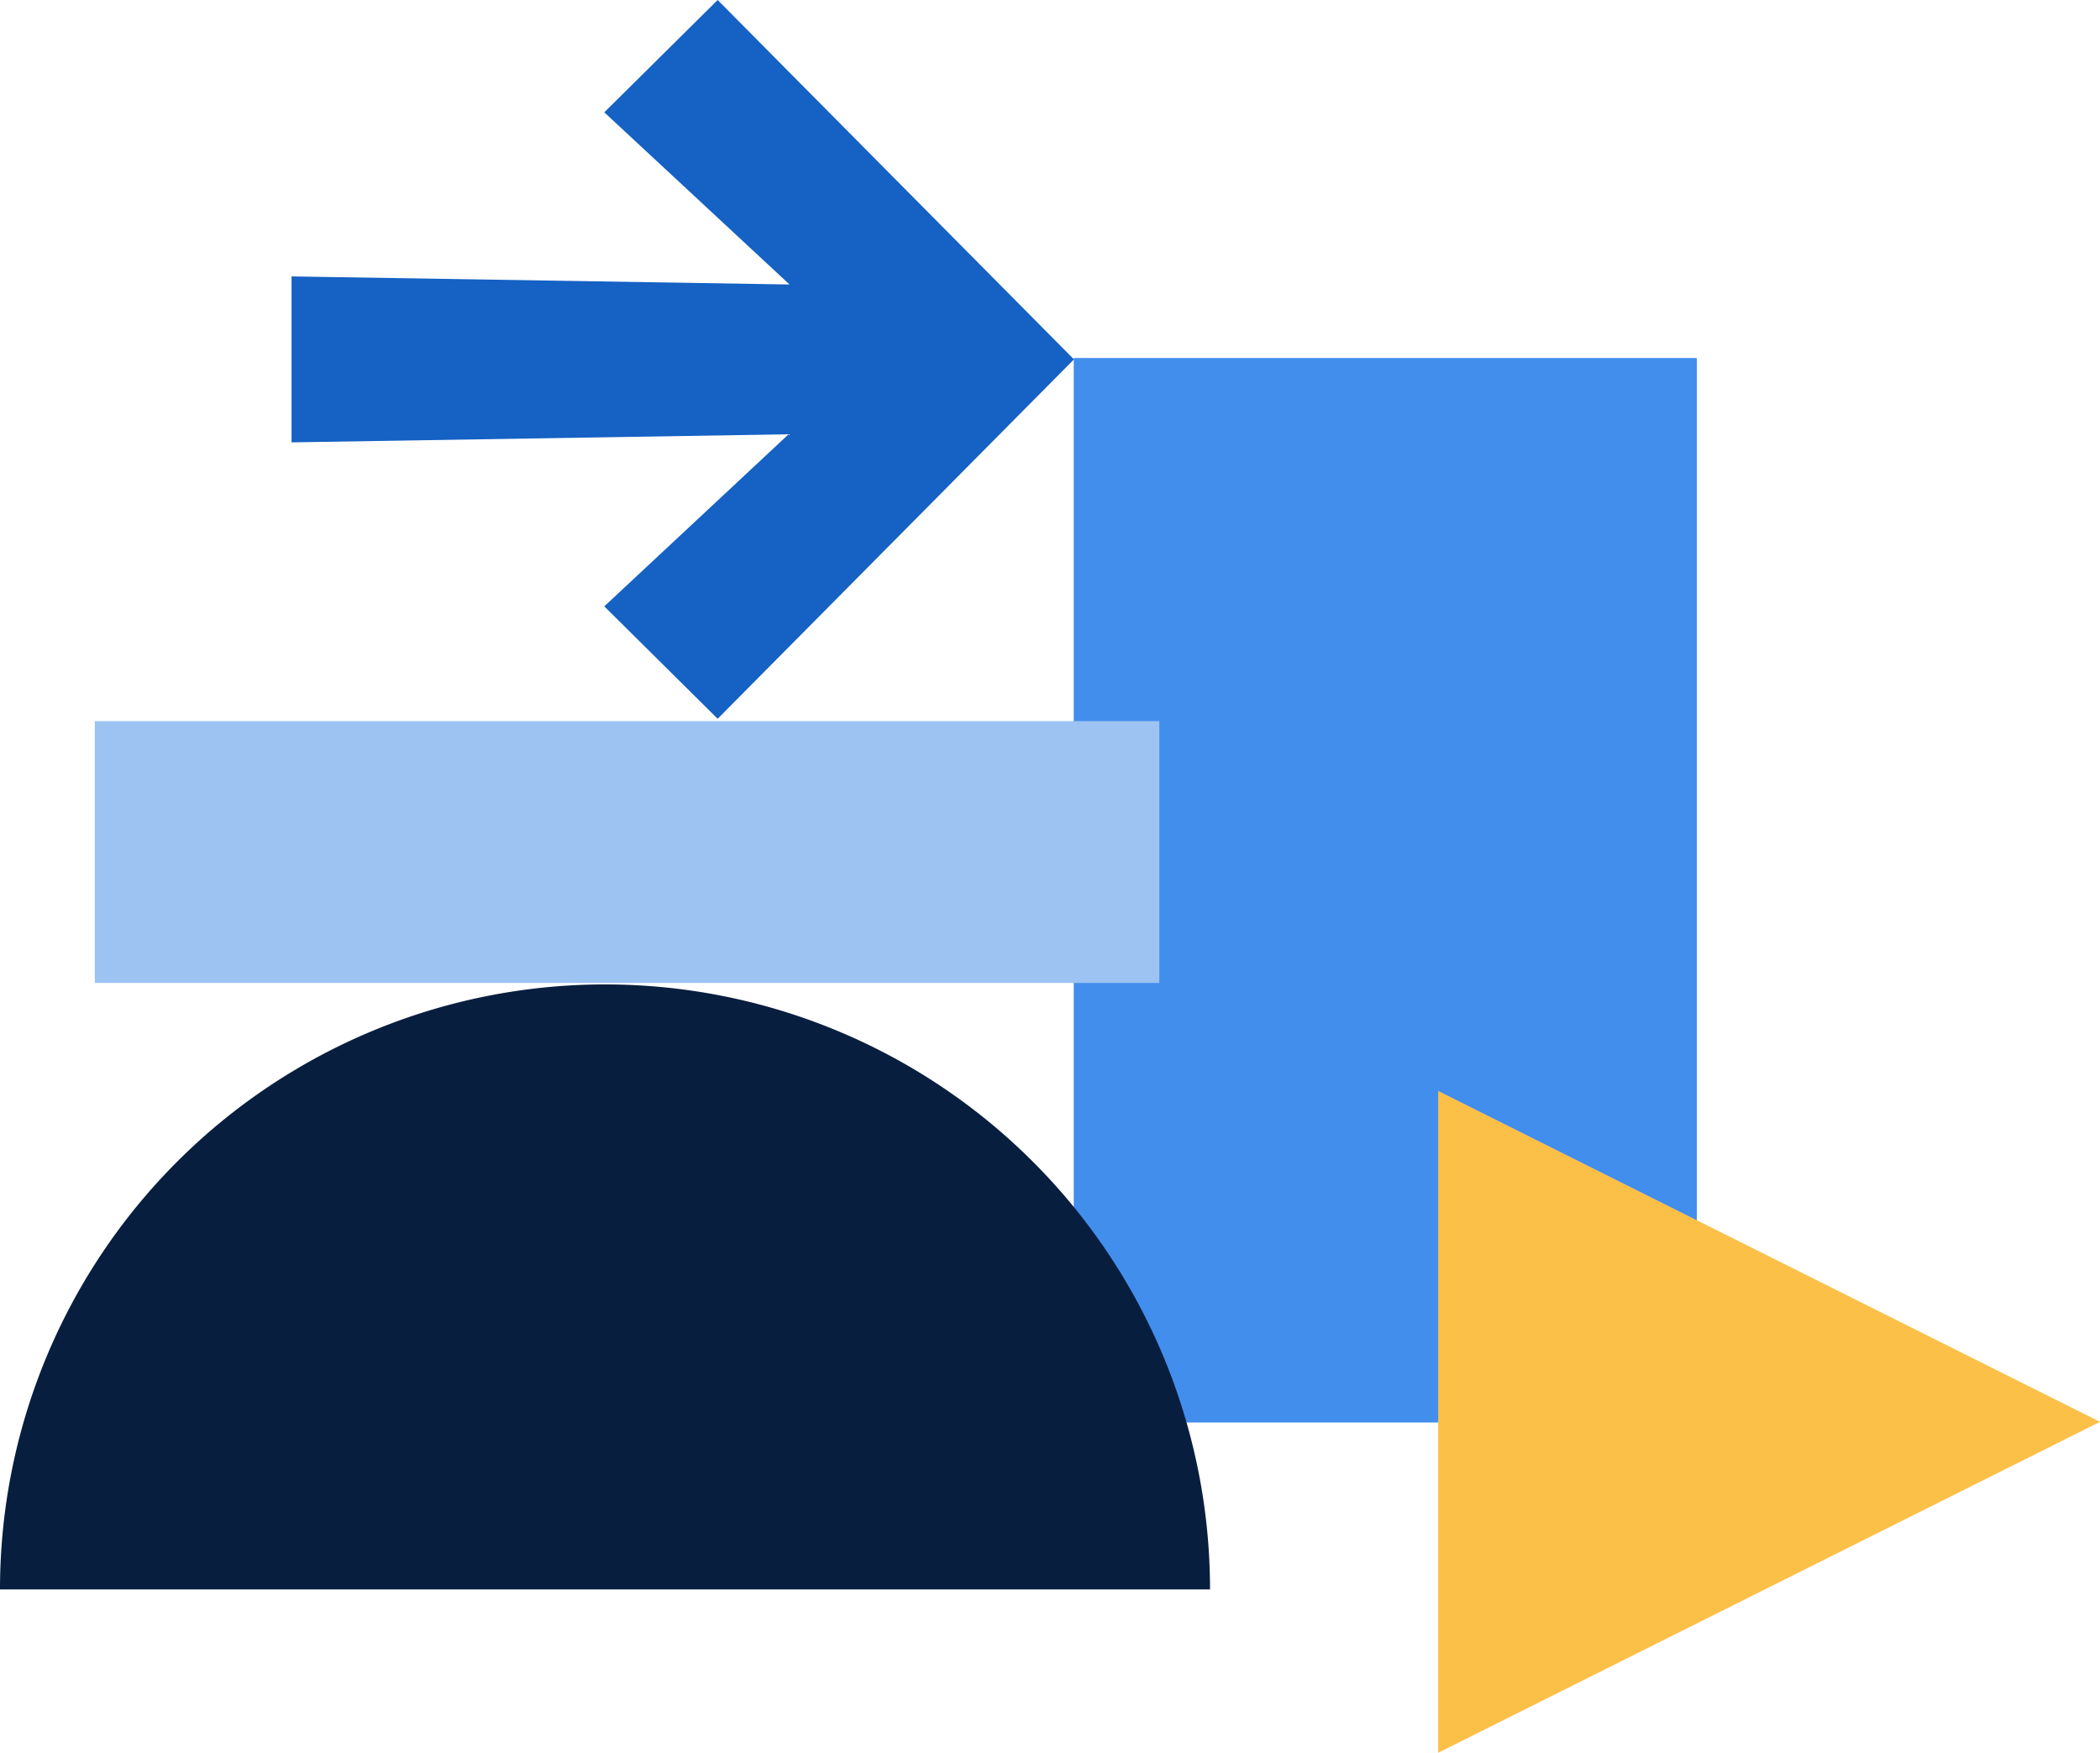
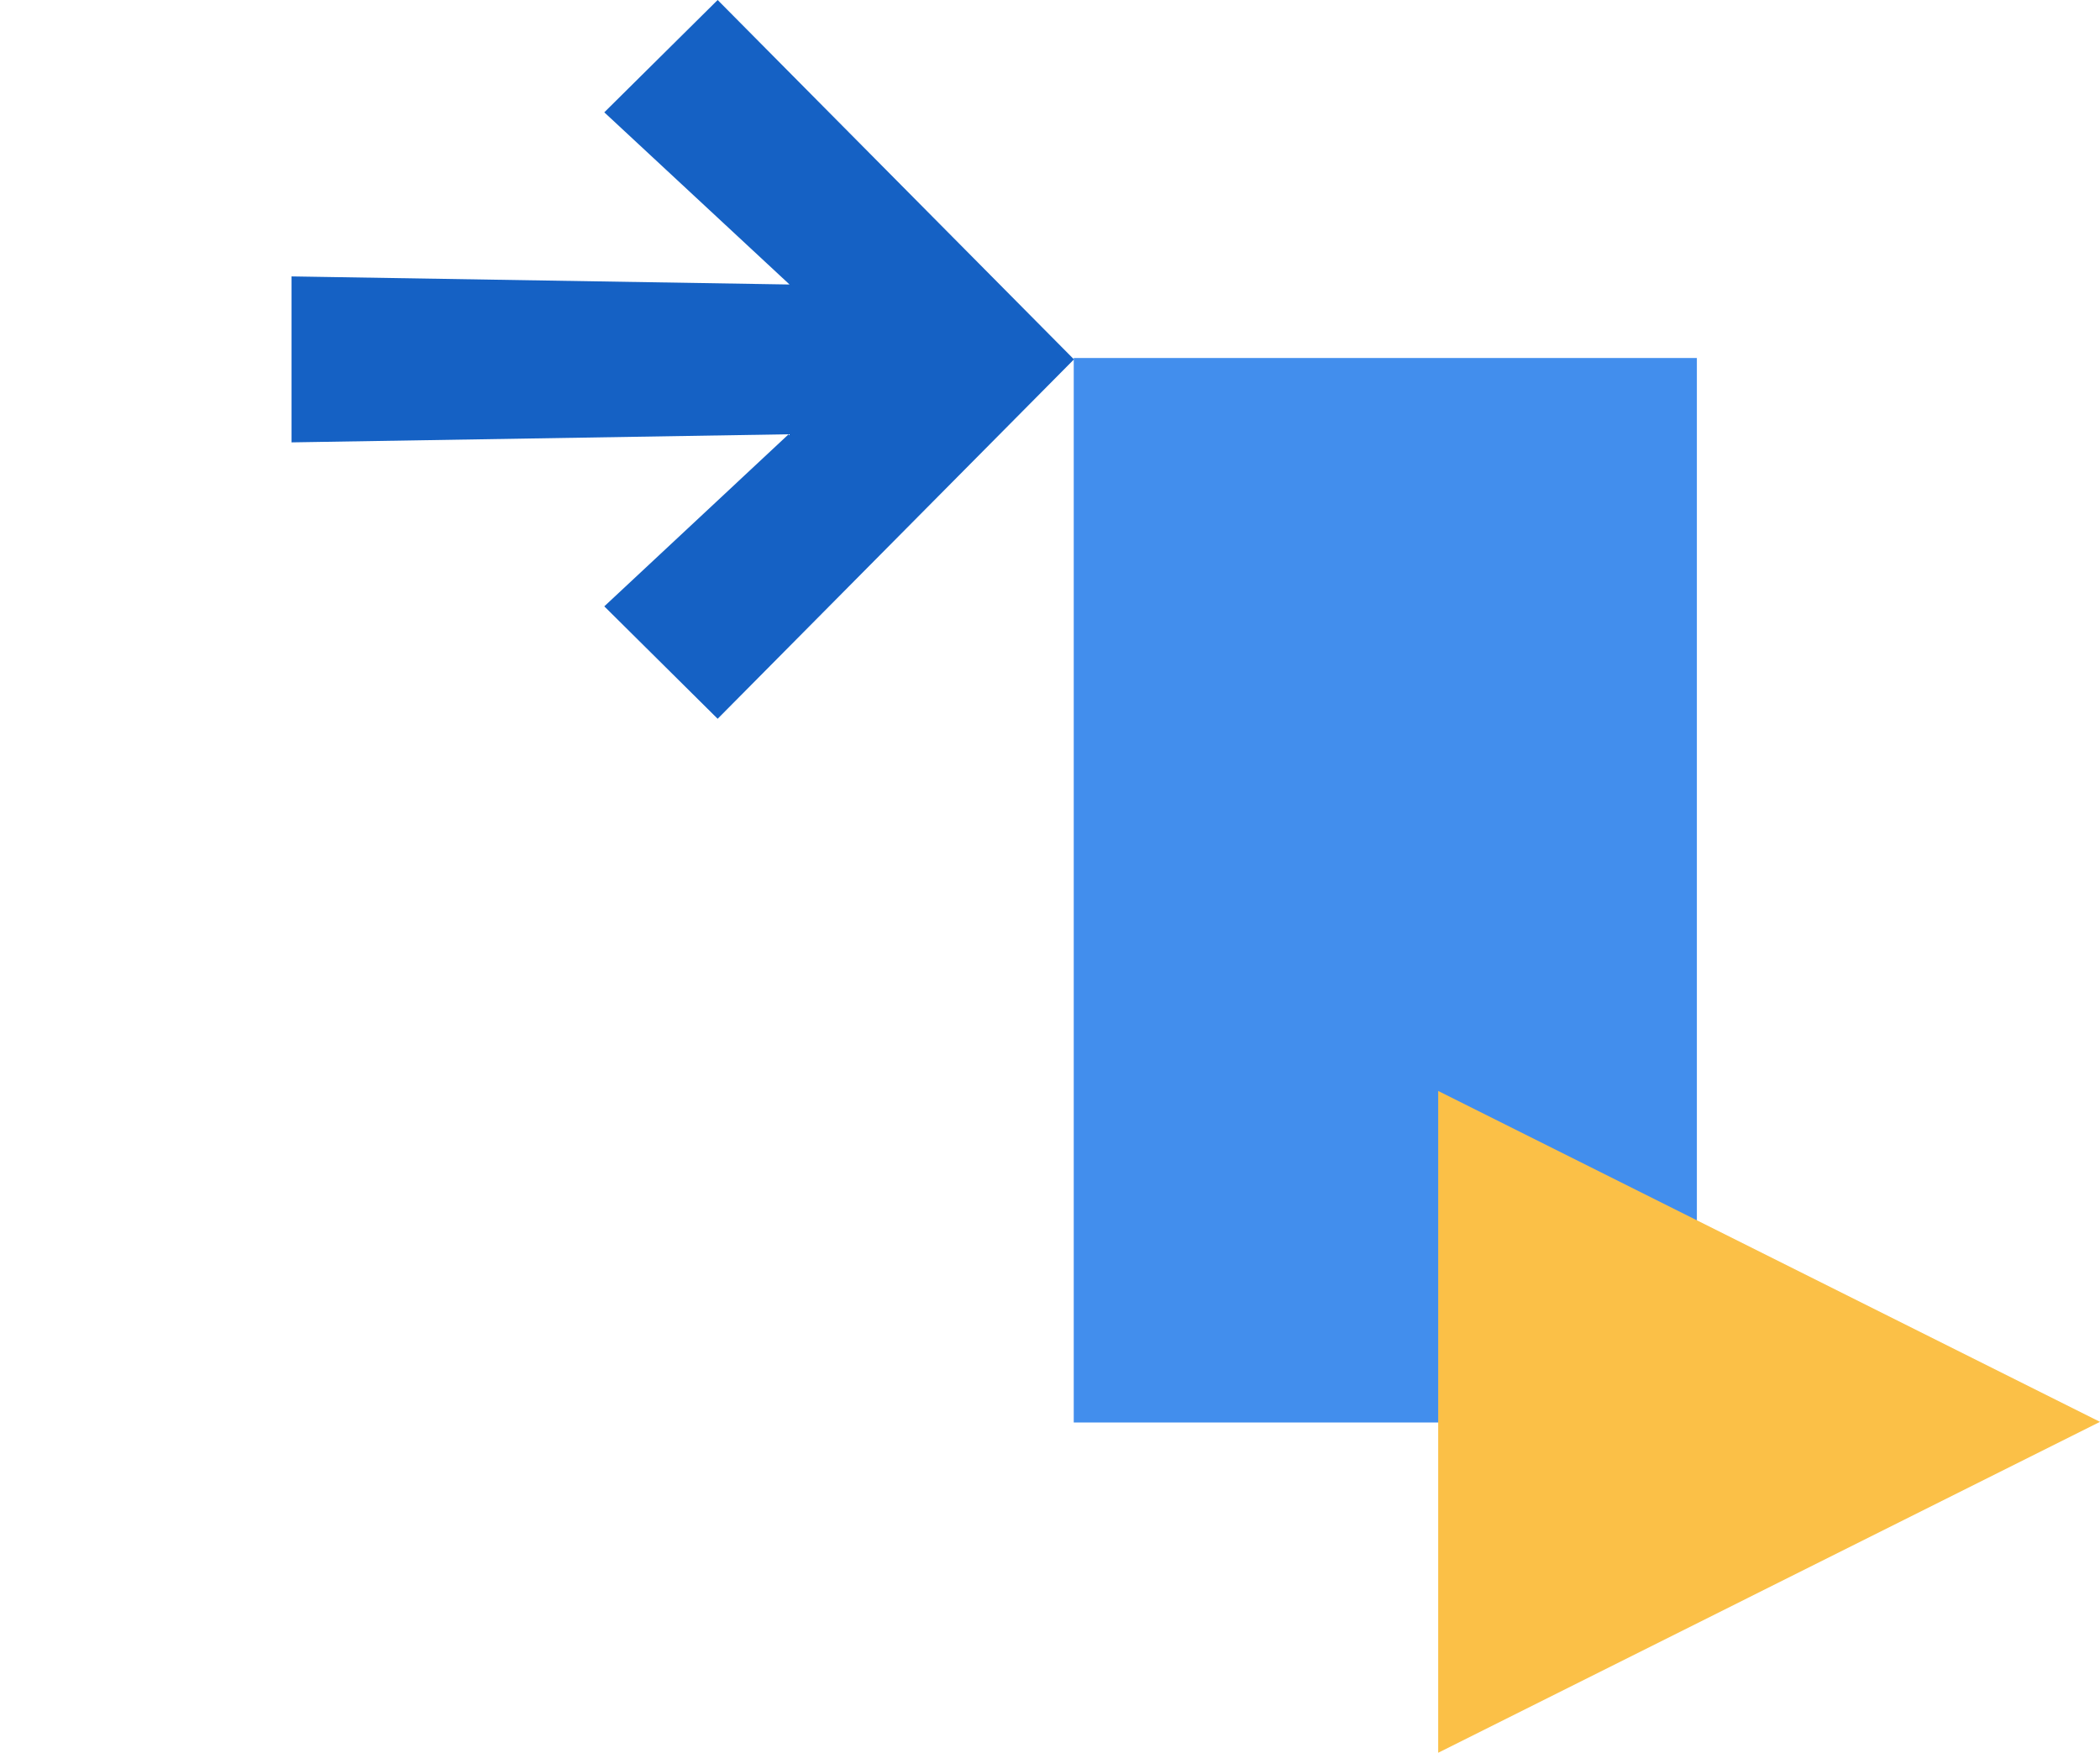
<svg xmlns="http://www.w3.org/2000/svg" width="604.514" height="504.577" viewBox="0 0 604.514 504.577">
  <g id="Group_1656" data-name="Group 1656" transform="translate(-1141 -5356.937)">
    <rect id="Rectangle_1075" data-name="Rectangle 1075" width="179.374" height="306.44" transform="translate(1629.467 5766.439) rotate(180)" fill="#428eed" />
-     <rect id="Rectangle_1076" data-name="Rectangle 1076" width="75.374" height="306.44" transform="translate(1168.292 5639.906) rotate(-90)" fill="#9cc3f1" />
-     <path id="Path_487" data-name="Path 487" d="M0,174.161a174.161,174.161,0,0,1,348.322,0" transform="translate(1141 5640.33)" fill="#081e3f" />
    <path id="Path_488" data-name="Path 488" d="M0,190.514V0L190.514,95.257Z" transform="translate(1555 5671)" fill="#fbc047" />
    <path id="Path_489" data-name="Path 489" d="M353.872,473.627,356.2,330.274,306.638,383.6,274.3,350.966,377.759,248.4,481.219,350.966,448.854,383.6l-49.536-53.057,2.329,143.083Z" transform="translate(1698.554 5082.637) rotate(90)" fill="#1561c4" />
  </g>
</svg>